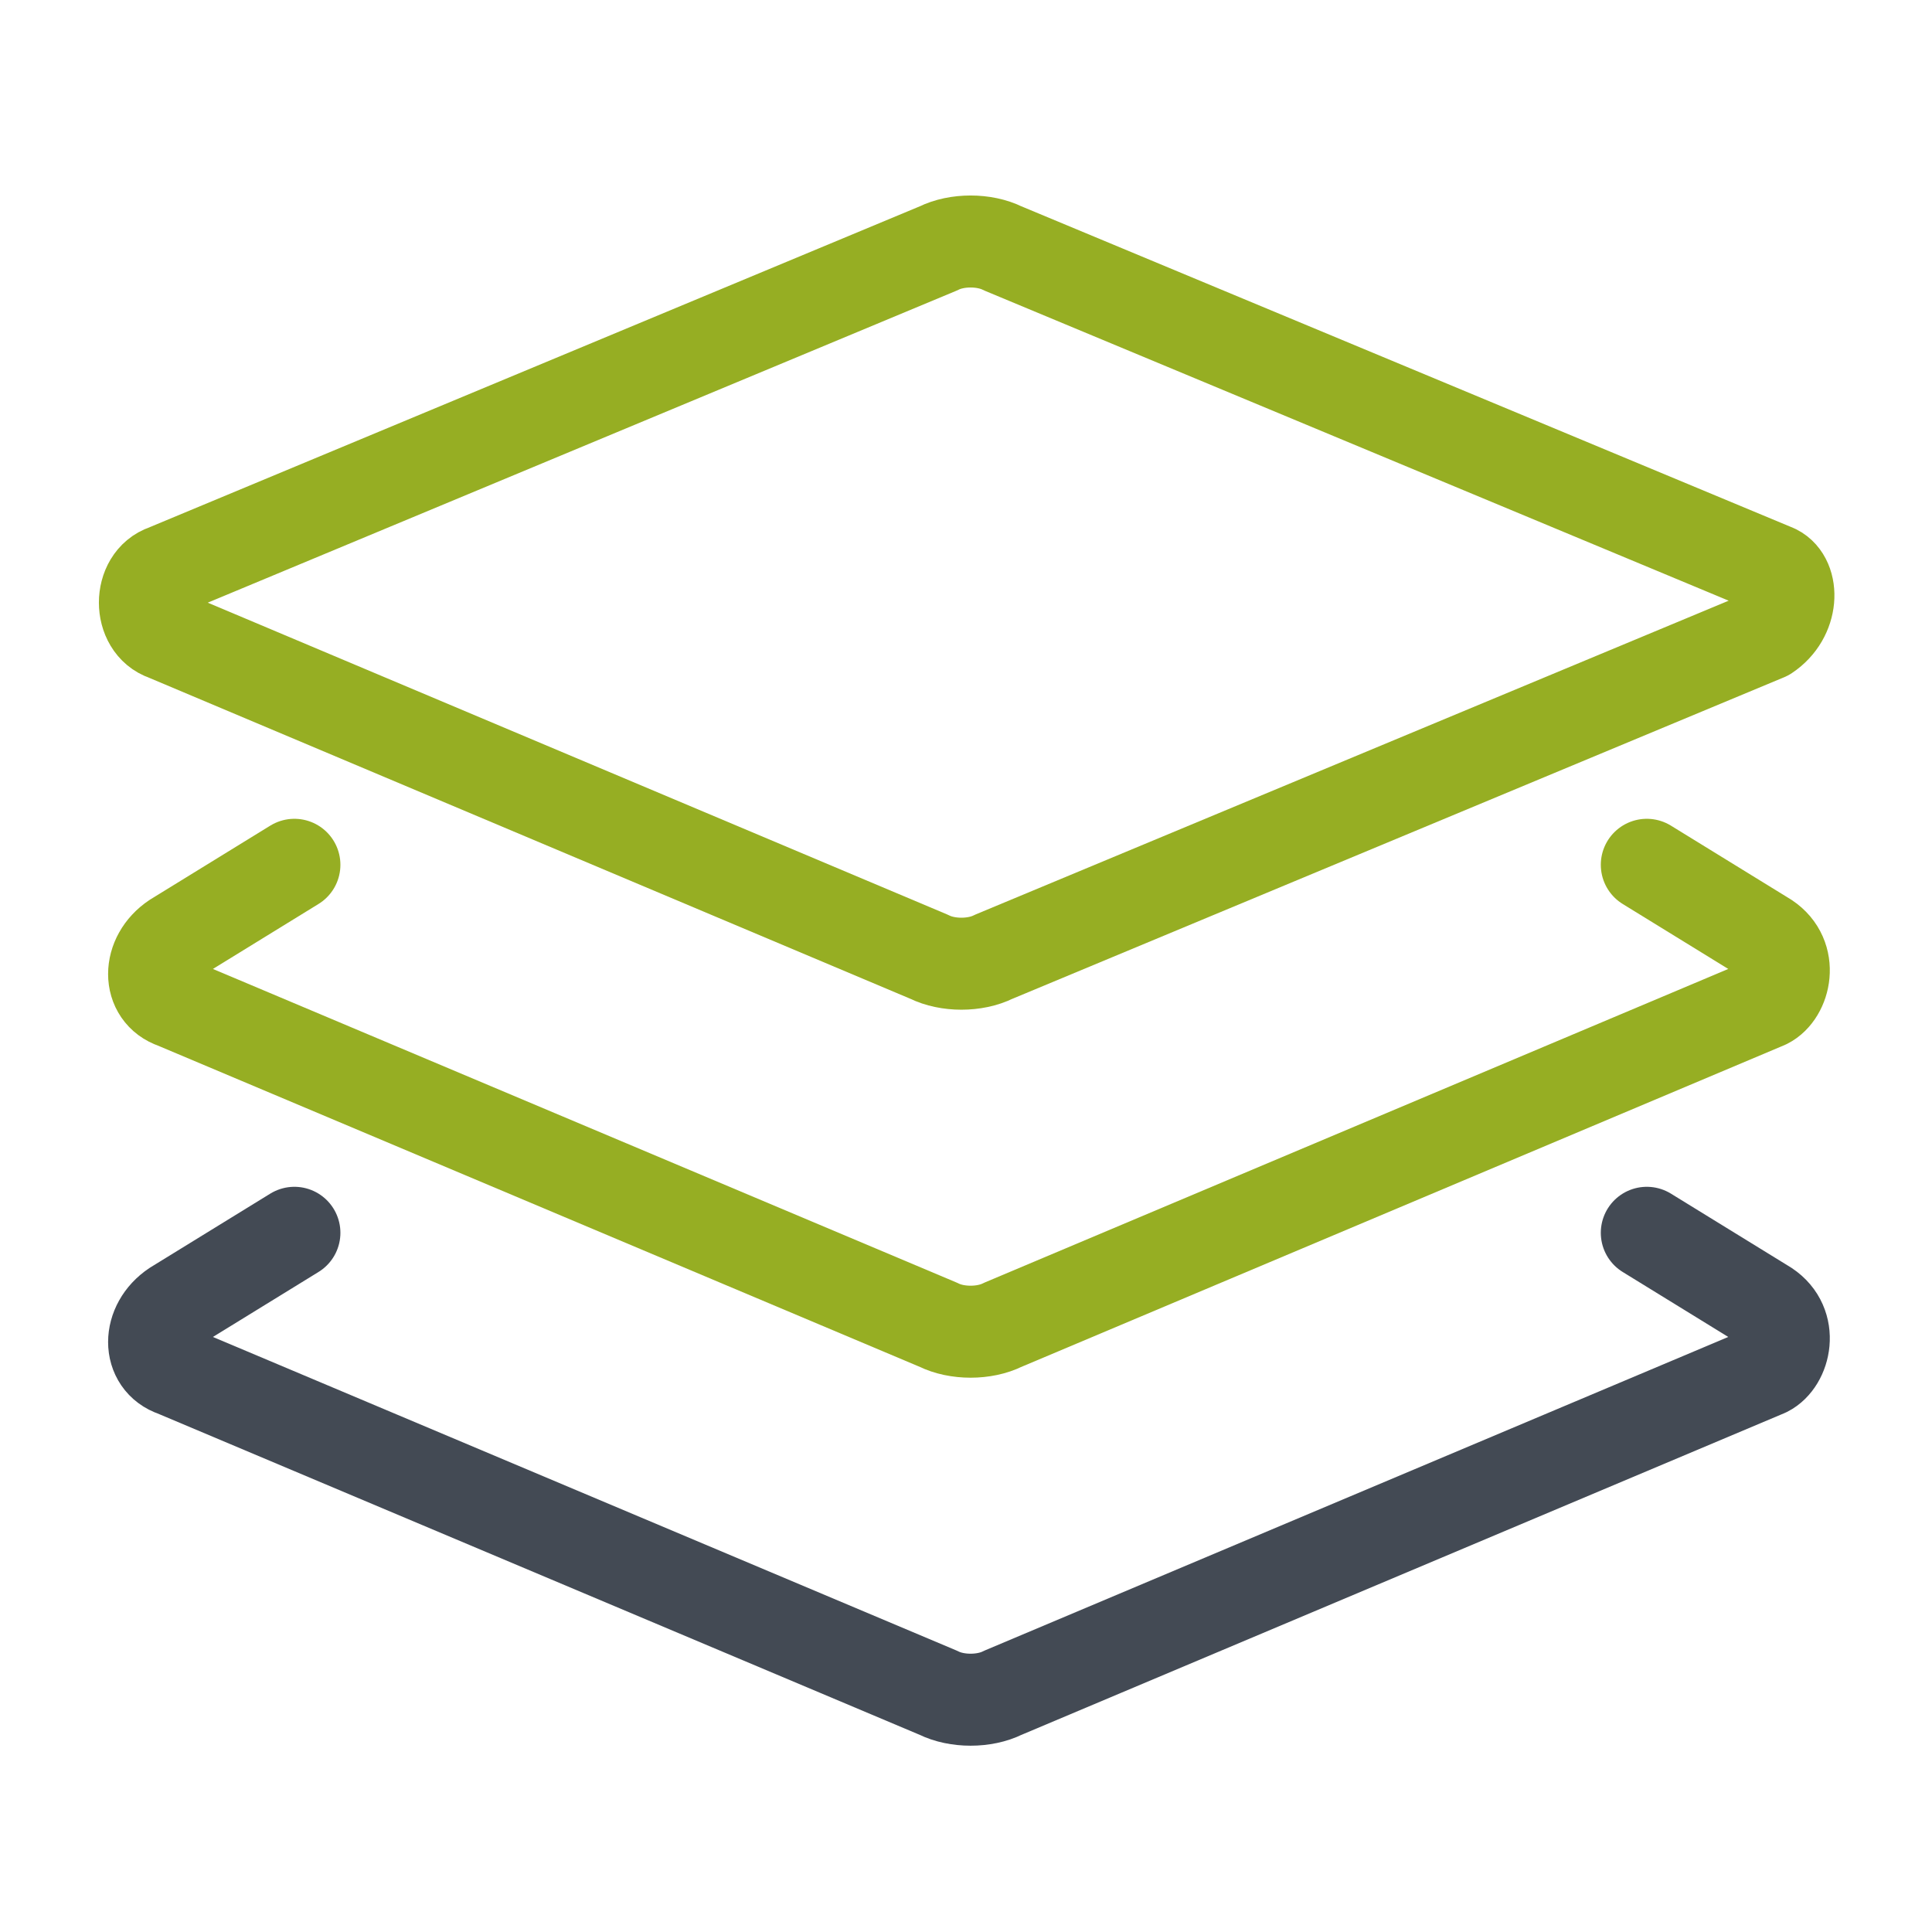
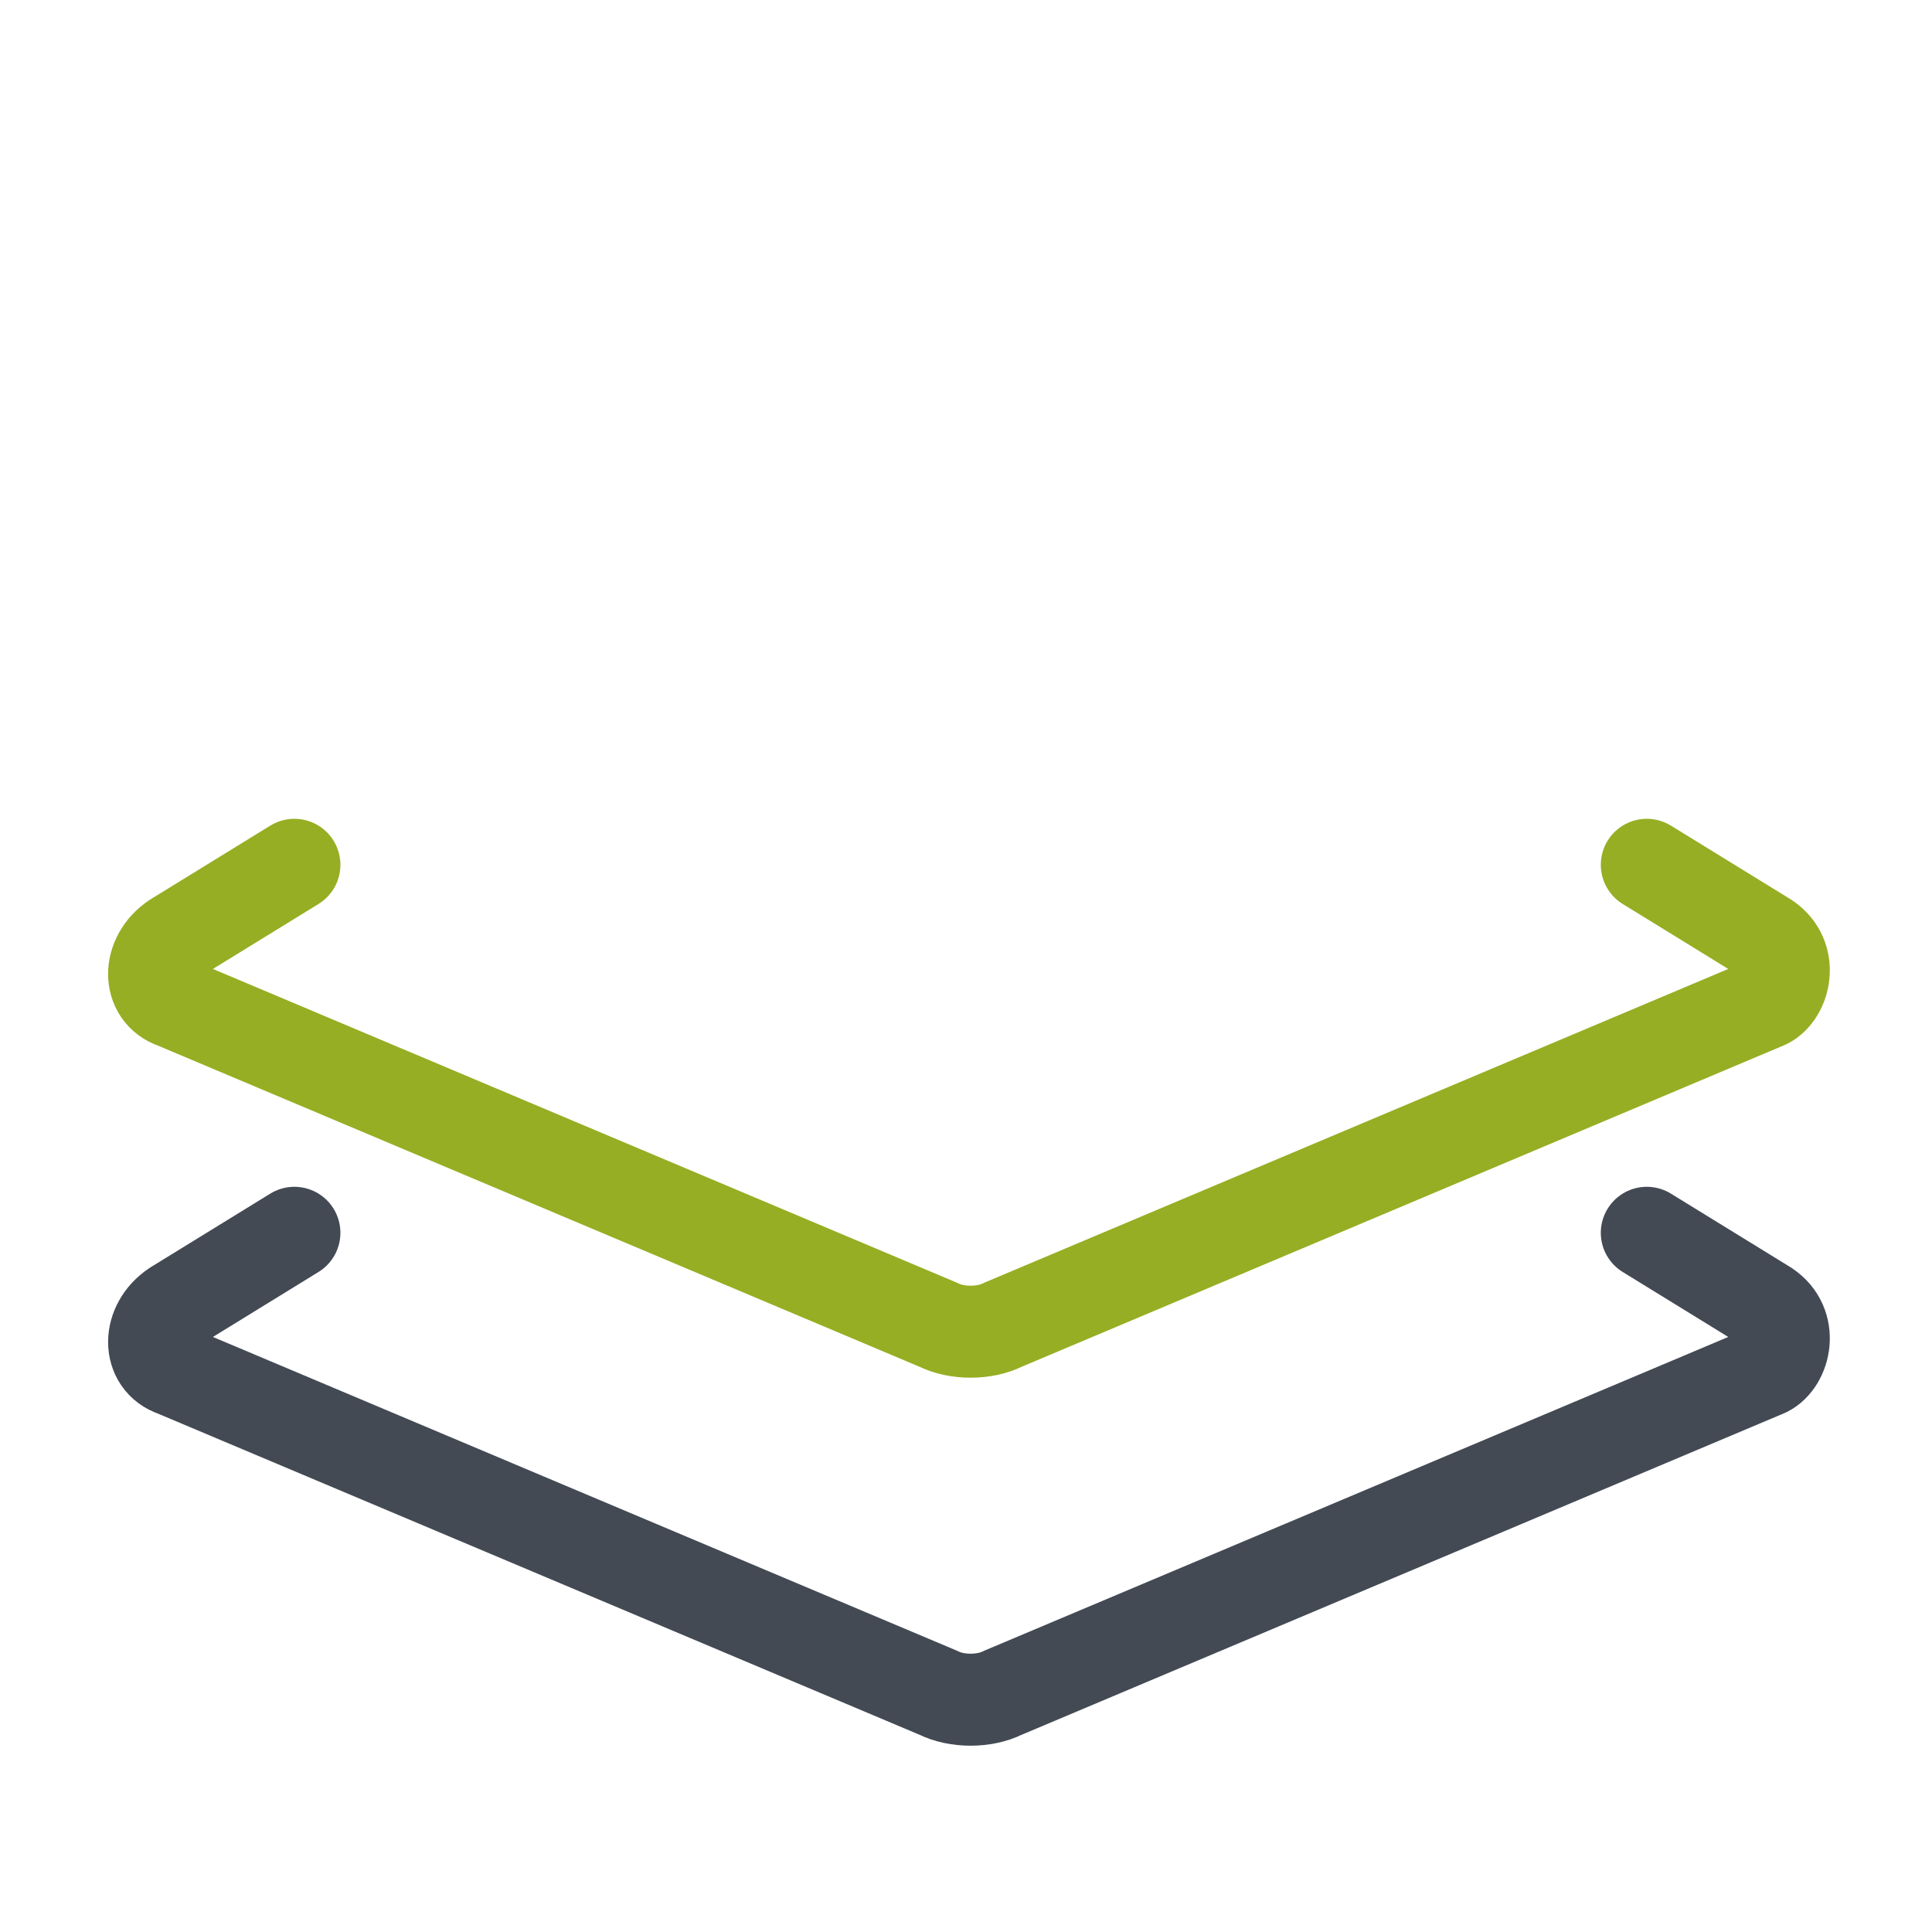
<svg xmlns="http://www.w3.org/2000/svg" version="1.1" id="Layer_1" x="0px" y="0px" width="21px" height="21px" viewBox="0 0 21 21" style="enable-background:new 0 0 21 21;" xml:space="preserve">
  <style type="text/css">
	.st0{fill:none;stroke:#96AE23;stroke-linecap:round;stroke-linejoin:round;stroke-miterlimit:10;}
	.st1{fill:none;stroke:#434A54;stroke-linecap:round;stroke-linejoin:round;stroke-miterlimit:10;}
</style>
  <g id="icon">
-     <path class="st0" d="M19.2,6.9l-8.4,3.5c-0.2,0.1-0.5,0.1-0.7,0L1.8,6.9c-0.3-0.1-0.3-0.6,0-0.7l8.4-3.5c0.2-0.1,0.5-0.1,0.7,0   l8.4,3.5C19.5,6.3,19.5,6.7,19.2,6.9z" />
    <path class="st0" d="M17.9,9.4l1.3,0.8c0.3,0.2,0.2,0.6,0,0.7l-8.3,3.5c-0.2,0.1-0.5,0.1-0.7,0l-8.3-3.5c-0.3-0.1-0.3-0.5,0-0.7   l1.3-0.8" />
    <path class="st1" d="M17.9,13.4l1.3,0.8c0.3,0.2,0.2,0.6,0,0.7l-8.3,3.5c-0.2,0.1-0.5,0.1-0.7,0l-8.3-3.5c-0.3-0.1-0.3-0.5,0-0.7   l1.3-0.8" />
  </g>
</svg>